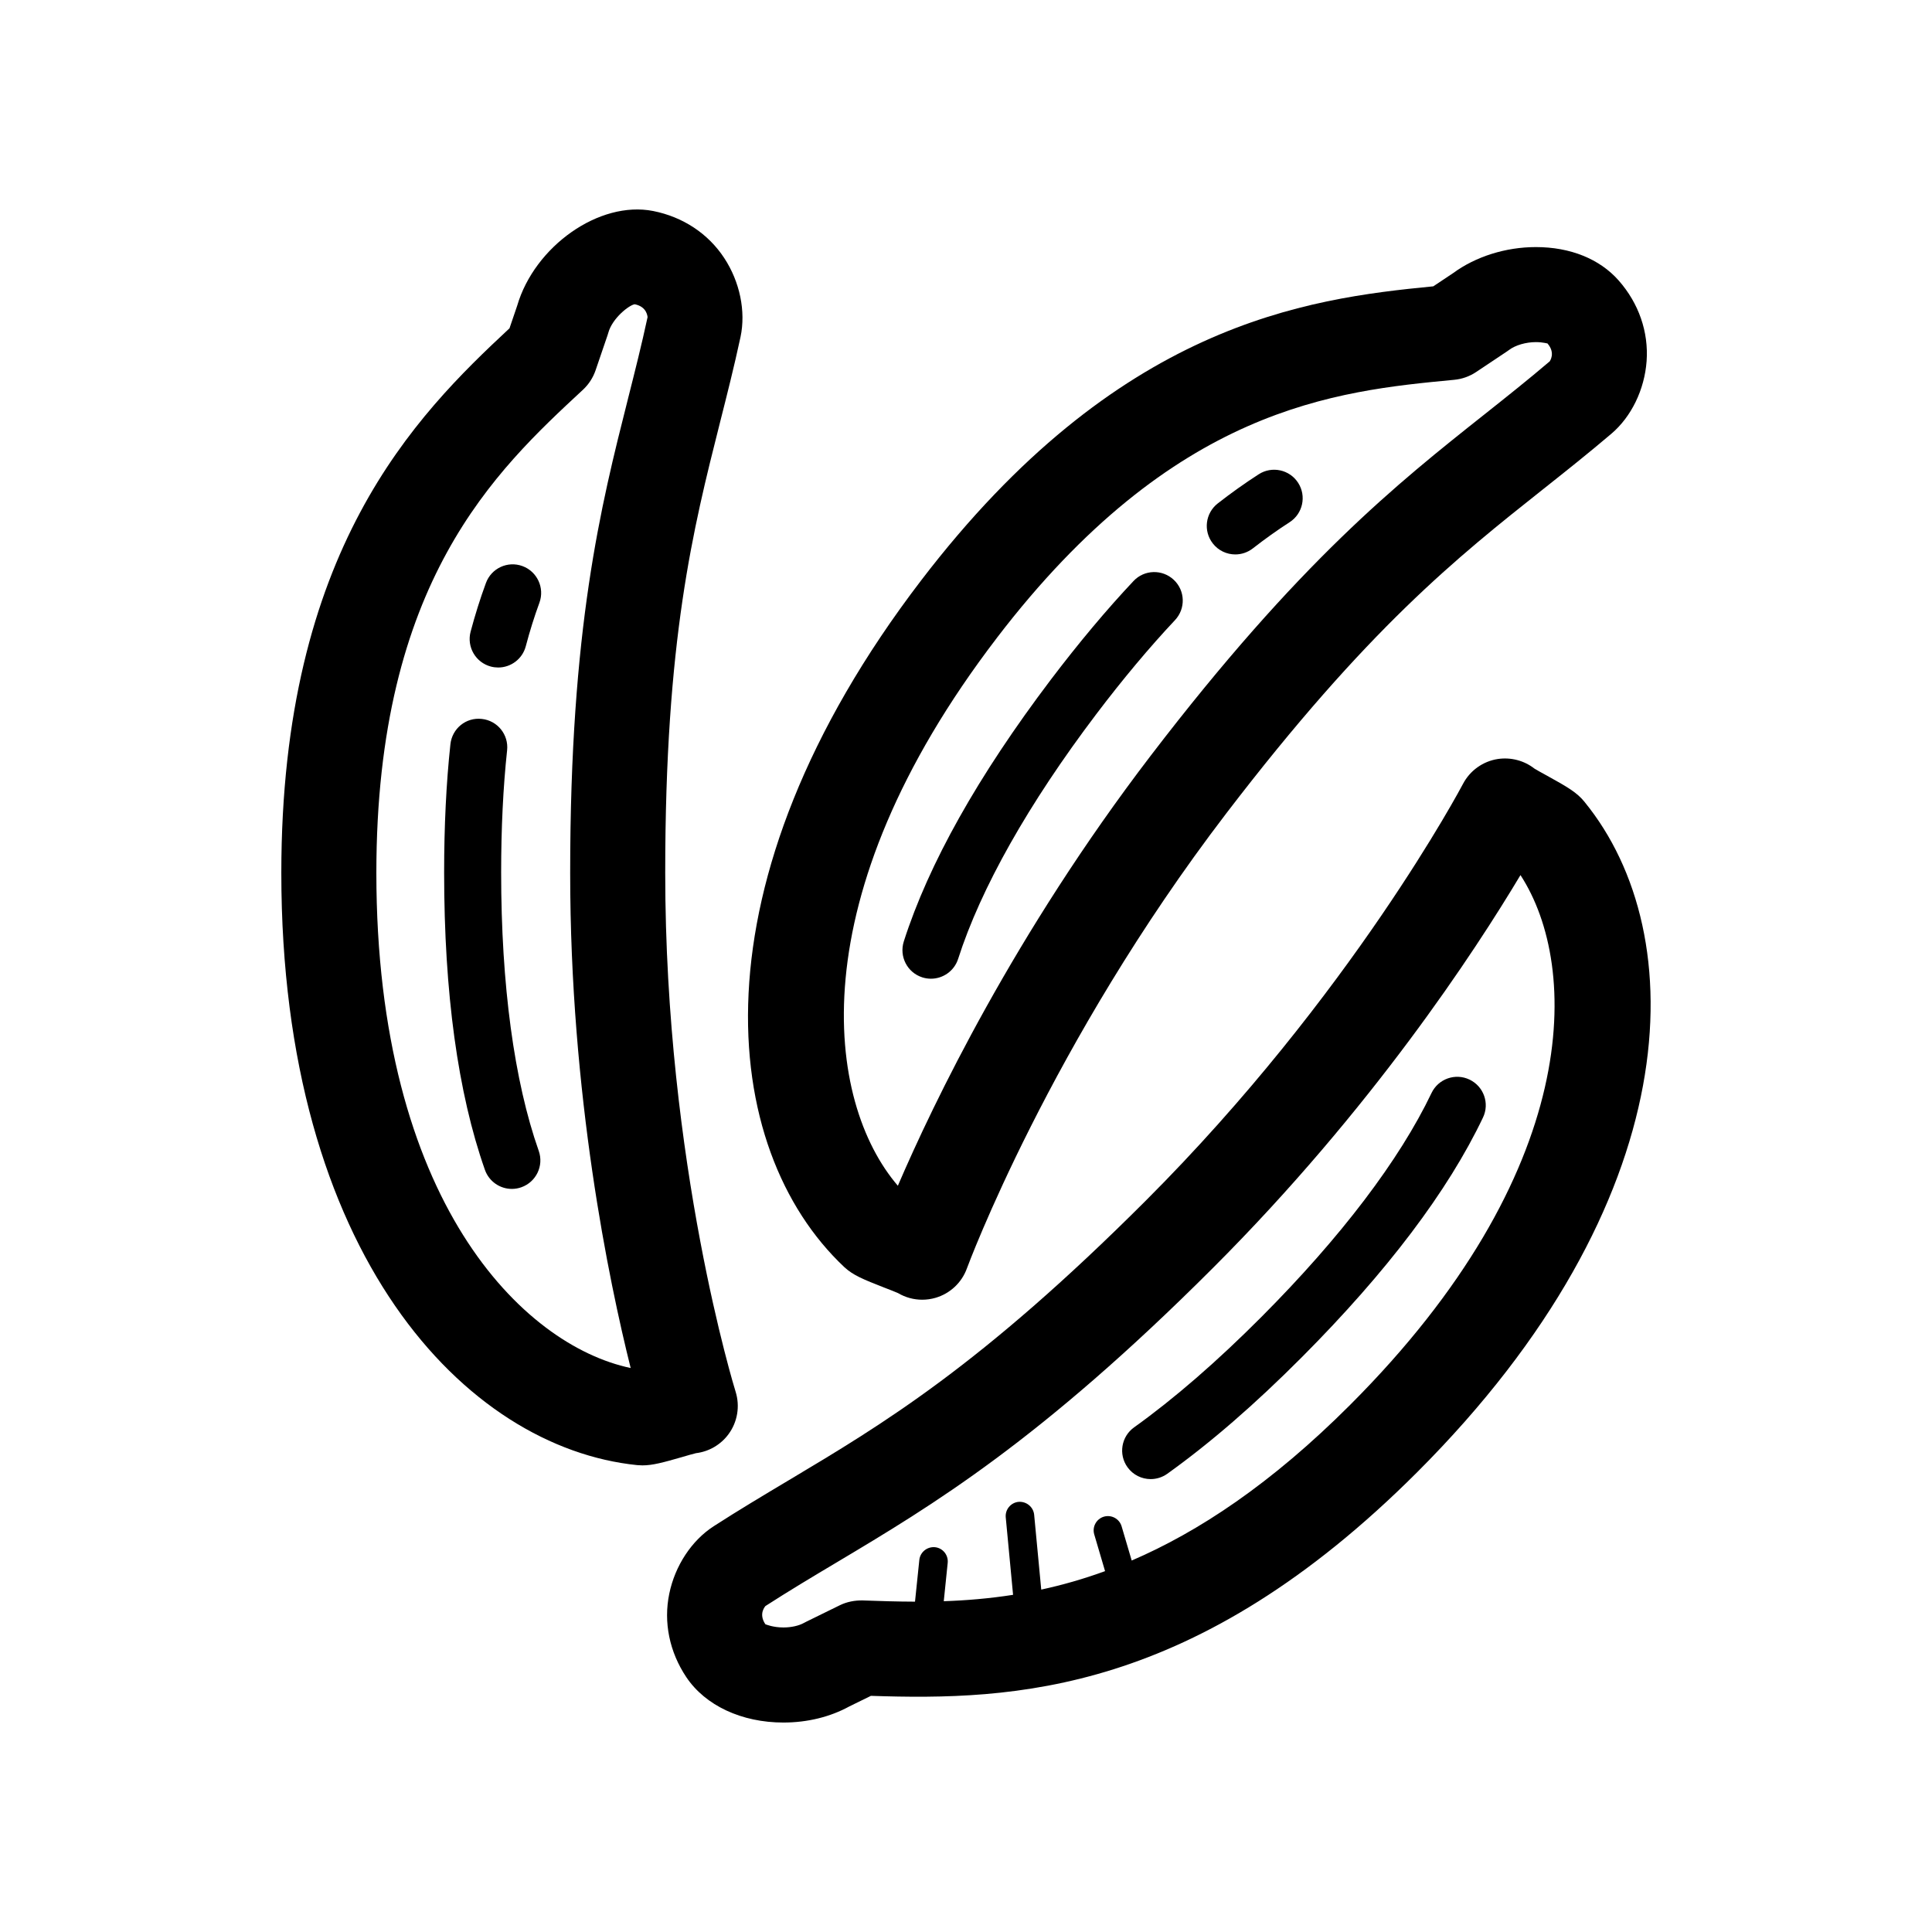
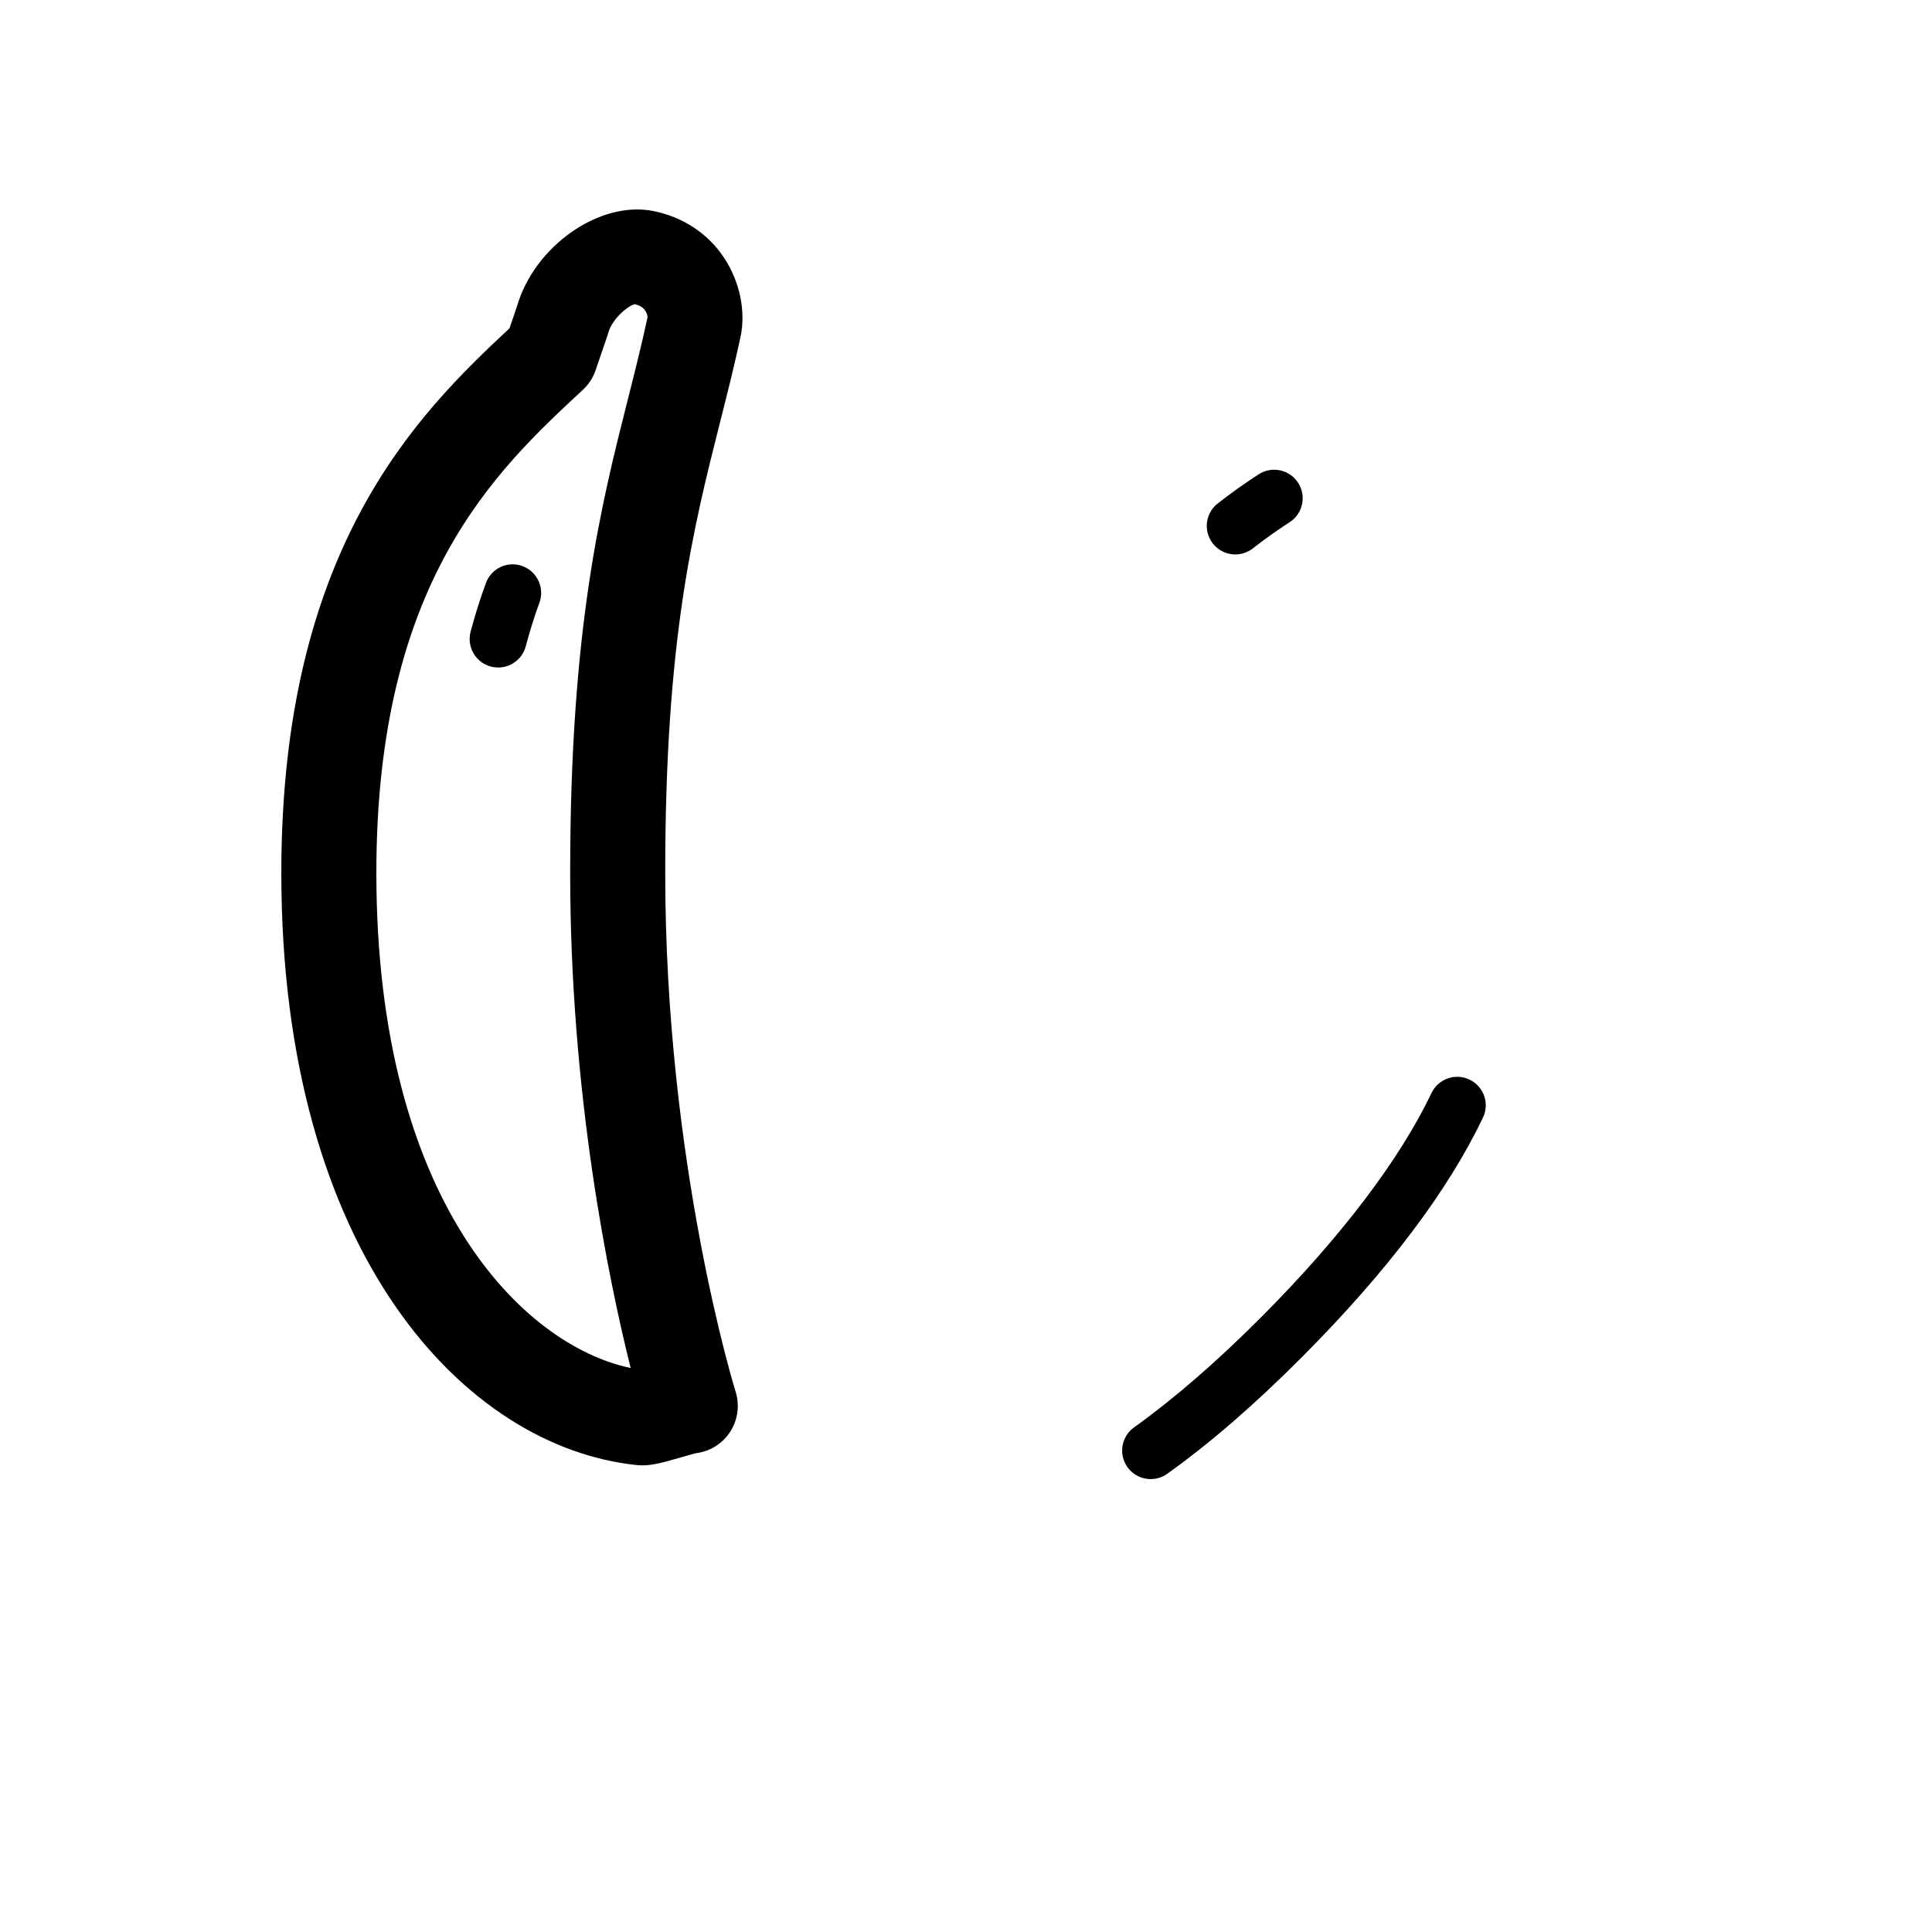
<svg xmlns="http://www.w3.org/2000/svg" fill="#000000" width="800px" height="800px" version="1.1" viewBox="144 144 512 512">
  <g>
-     <path d="m563.93 356.52c-2.023-2.508-4.535-3.961-10.027-6.996-1.27-0.699-2.481-1.352-3.25-1.828-2.727-2.141-6.227-3.062-9.703-2.555-3.953 0.609-7.391 3.062-9.25 6.613-0.289 0.551-29.547 55.922-84.047 110.42-43.742 43.734-69.648 59.203-94.723 74.164-6.434 3.844-13.098 7.812-19.809 12.141-5.836 3.773-10.23 10.453-11.758 17.871-1.566 7.578 0.051 15.434 4.516 22.113 5.039 7.527 14.672 12.027 25.73 12.027 6.348 0 12.391-1.48 17.496-4.281l5.699-2.793c37.805 1.258 85.926-0.43 144.8-59.305 71.566-71.57 73.133-142.26 44.32-177.59zm-62.129 159.79c-21 20.992-40.246 33.656-57.887 41.246l-2.676-9.07c-0.59-1.996-2.684-3.133-4.695-2.555-1.996 0.594-3.148 2.695-2.559 4.699l2.871 9.738c-5.812 2.121-11.453 3.707-16.914 4.891l-1.879-19.844c-0.207-2.074-2.066-3.562-4.121-3.41-2.074 0.195-3.602 2.039-3.406 4.117l1.941 20.523c-6.379 0.996-12.496 1.496-18.367 1.691l1.043-10.168c0.207-2.074-1.301-3.934-3.367-4.144-2.074-0.188-3.934 1.301-4.152 3.371l-1.145 11.059c-4.801-0.016-9.445-0.16-13.914-0.324-2.047-0.035-4.152 0.359-6.019 1.281l-8.816 4.324c-0.215 0.105-0.434 0.223-0.648 0.336-1.359 0.766-3.394 1.223-5.461 1.223-2.766 0-4.637-0.797-4.801-0.855-1.93-2.867 0.051-4.801 0-4.801l-0.02 0.004c6.34-4.086 12.504-7.773 19.051-11.672 25.16-15.012 53.664-32.031 99.617-77.984 41.977-41.977 69.363-83.832 81.465-104.08 15.914 24.48 16.336 78.914-45.141 140.4z" />
-     <path d="m378.45 485.27c1.367 0.535 2.695 1.031 3.531 1.41 1.961 1.16 4.172 1.758 6.414 1.758 1.188 0 2.383-0.168 3.543-0.508 3.84-1.125 6.926-4.012 8.293-7.769 0.215-0.59 22.031-59.523 68.715-120.57 37.57-49.121 61.211-67.879 84.082-86.016 5.875-4.66 11.945-9.477 18.008-14.637 5.297-4.5 8.777-11.688 9.332-19.234 0.551-7.727-2.066-15.316-7.402-21.371-5.039-5.715-12.832-8.855-21.938-8.855-7.992 0-15.961 2.508-21.941 6.902l-5.25 3.5c-33.926 3.285-83.738 9.957-135.71 77.91-61.488 80.387-53.707 150.67-20.363 182.02 2.301 2.129 4.938 3.215 10.684 5.461zm29.695-172.18c46.926-61.367 89.879-65.449 121.24-68.438 2.074-0.195 4.074-0.906 5.805-2.062l8.148-5.438c0.195-0.133 0.395-0.277 0.598-0.422 1.664-1.254 4.449-2.066 7.094-2.066 1.996 0 3.117 0.441 3.031 0.316 2.293 2.602 0.609 4.762 0.641 4.769-5.727 4.883-11.367 9.352-17.324 14.086-22.957 18.203-48.965 38.84-88.445 90.449-36.074 47.168-57.68 92.277-66.992 113.95-19.023-22.141-26.633-76.07 26.207-145.14z" />
    <path d="m328.4 529.11c3.445-0.406 6.594-2.223 8.68-5.055 2.371-3.234 3.059-7.402 1.867-11.23-0.195-0.594-18.668-60.434-18.656-137.5-0.012-61.844 7.379-91.105 14.523-119.4 1.84-7.269 3.75-14.797 5.43-22.621 1.445-6.801-0.168-14.629-4.336-20.953-4.242-6.449-10.922-10.863-18.801-12.43-14.297-2.828-31.457 9.367-36.051 25.102l-2.035 5.981c-24.953 23.234-60.469 58.809-60.469 144.33 0.012 101.23 48.883 152.31 94.328 156.94 0.414 0.039 0.953 0.066 1.367 0.066 2.695 0 5.461-0.754 10.52-2.207 1.391-0.402 2.727-0.809 3.633-1.016zm-17.996-279.35c-7.184 28.406-15.312 60.598-15.301 125.57-0.012 58.863 10.281 108.22 16.031 131.21-28.566-6.004-67.383-44.211-67.395-131.21 0-77.23 31.633-106.59 54.738-128.03 1.527-1.414 2.676-3.188 3.356-5.16l3.168-9.281c0.07-0.23 0.145-0.465 0.215-0.699 1.074-3.875 5.562-7.344 6.996-7.527 3.356 0.672 3.356 3.387 3.406 3.394-1.582 7.367-3.348 14.34-5.215 21.727z" />
    <path d="m282.46 294.02c-3.926-1.445-8.266 0.578-9.691 4.5-1.527 4.144-2.883 8.488-4.055 12.887-1.062 4.039 1.34 8.172 5.371 9.238 0.66 0.172 1.309 0.25 1.949 0.25 3.344 0 6.402-2.238 7.301-5.621 1.043-3.953 2.254-7.844 3.621-11.559 1.426-3.922-0.594-8.262-4.496-9.695z" />
-     <path d="m276.81 375.2c0-11.684 0.527-22.57 1.578-32.359 0.453-4.144-2.551-7.875-6.699-8.316-4.203-0.48-7.875 2.555-8.324 6.707-1.113 10.316-1.664 21.75-1.664 33.973 0 31.926 3.641 58.445 10.809 78.82 1.102 3.109 4.016 5.047 7.133 5.047 0.836 0 1.684-0.137 2.508-0.43 3.934-1.387 6.012-5.703 4.625-9.637-6.523-18.5-9.965-44.02-9.965-73.805z" />
    <path d="m533.43 430.1c-3.758-1.797-8.277-0.195-10.066 3.566-8.445 17.695-24.012 38.199-45.047 59.309-11.77 11.812-23.137 21.676-33.781 29.297-3.394 2.434-4.172 7.152-1.742 10.551 1.477 2.055 3.789 3.152 6.141 3.152 1.535 0 3.066-0.457 4.41-1.41 11.48-8.23 23.156-18.348 35.691-30.926 22.535-22.625 38.684-43.977 47.969-63.477 1.805-3.762 0.195-8.266-3.574-10.062z" />
-     <path d="m471.37 290.93c1.621 0 3.254-0.523 4.644-1.598 3.199-2.492 6.473-4.832 9.742-6.938 3.512-2.262 4.523-6.938 2.262-10.445-2.262-3.516-6.957-4.516-10.449-2.258-3.652 2.352-7.301 4.949-10.852 7.723-3.293 2.57-3.879 7.316-1.309 10.605 1.484 1.914 3.711 2.91 5.961 2.91z" />
-     <path d="m388.41 403.01c0.766 0.246 1.547 0.359 2.301 0.359 3.199 0 6.172-2.047 7.203-5.254 5.977-18.676 18.625-41.098 36.605-64.852 7.082-9.352 14.113-17.738 20.863-24.918 2.863-3.043 2.727-7.824-0.316-10.68-3.043-2.863-7.824-2.727-10.676 0.316-7.133 7.57-14.504 16.375-21.926 26.156-19.266 25.457-32.375 48.801-38.953 69.371-1.258 3.973 0.926 8.23 4.898 9.5z" />
+     <path d="m471.37 290.93c1.621 0 3.254-0.523 4.644-1.598 3.199-2.492 6.473-4.832 9.742-6.938 3.512-2.262 4.523-6.938 2.262-10.445-2.262-3.516-6.957-4.516-10.449-2.258-3.652 2.352-7.301 4.949-10.852 7.723-3.293 2.57-3.879 7.316-1.309 10.605 1.484 1.914 3.711 2.91 5.961 2.91" />
  </g>
</svg>